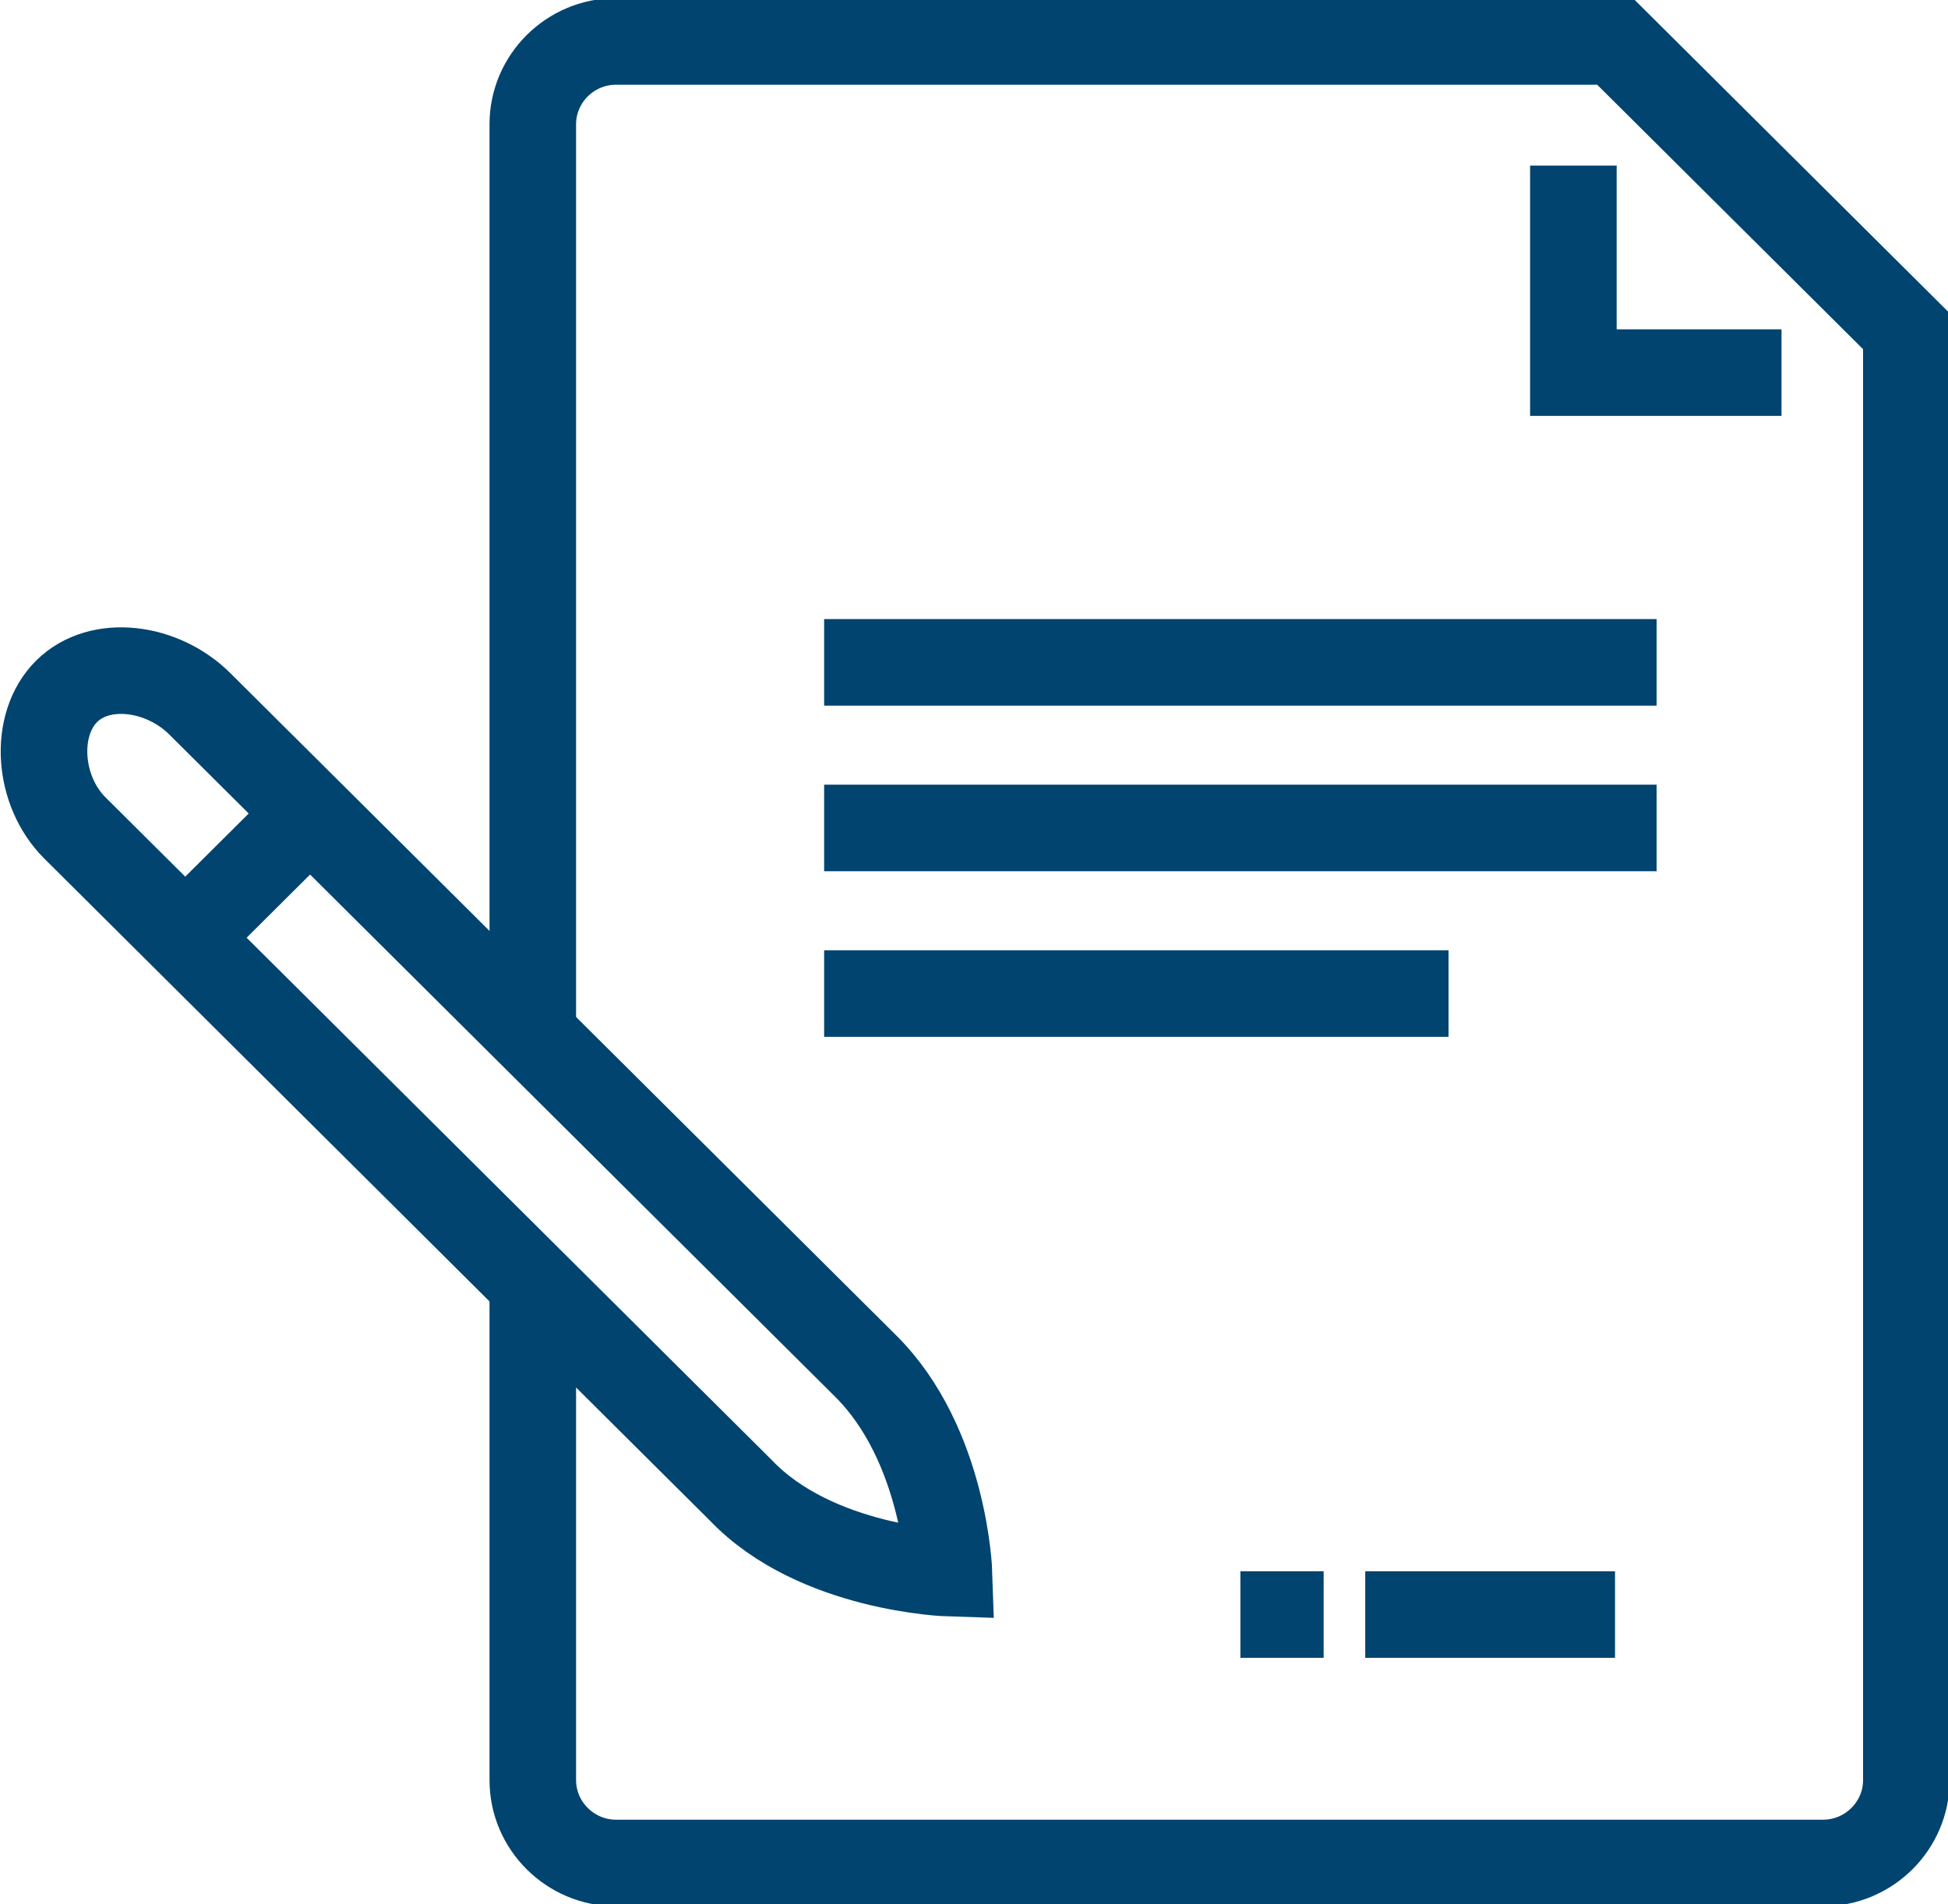
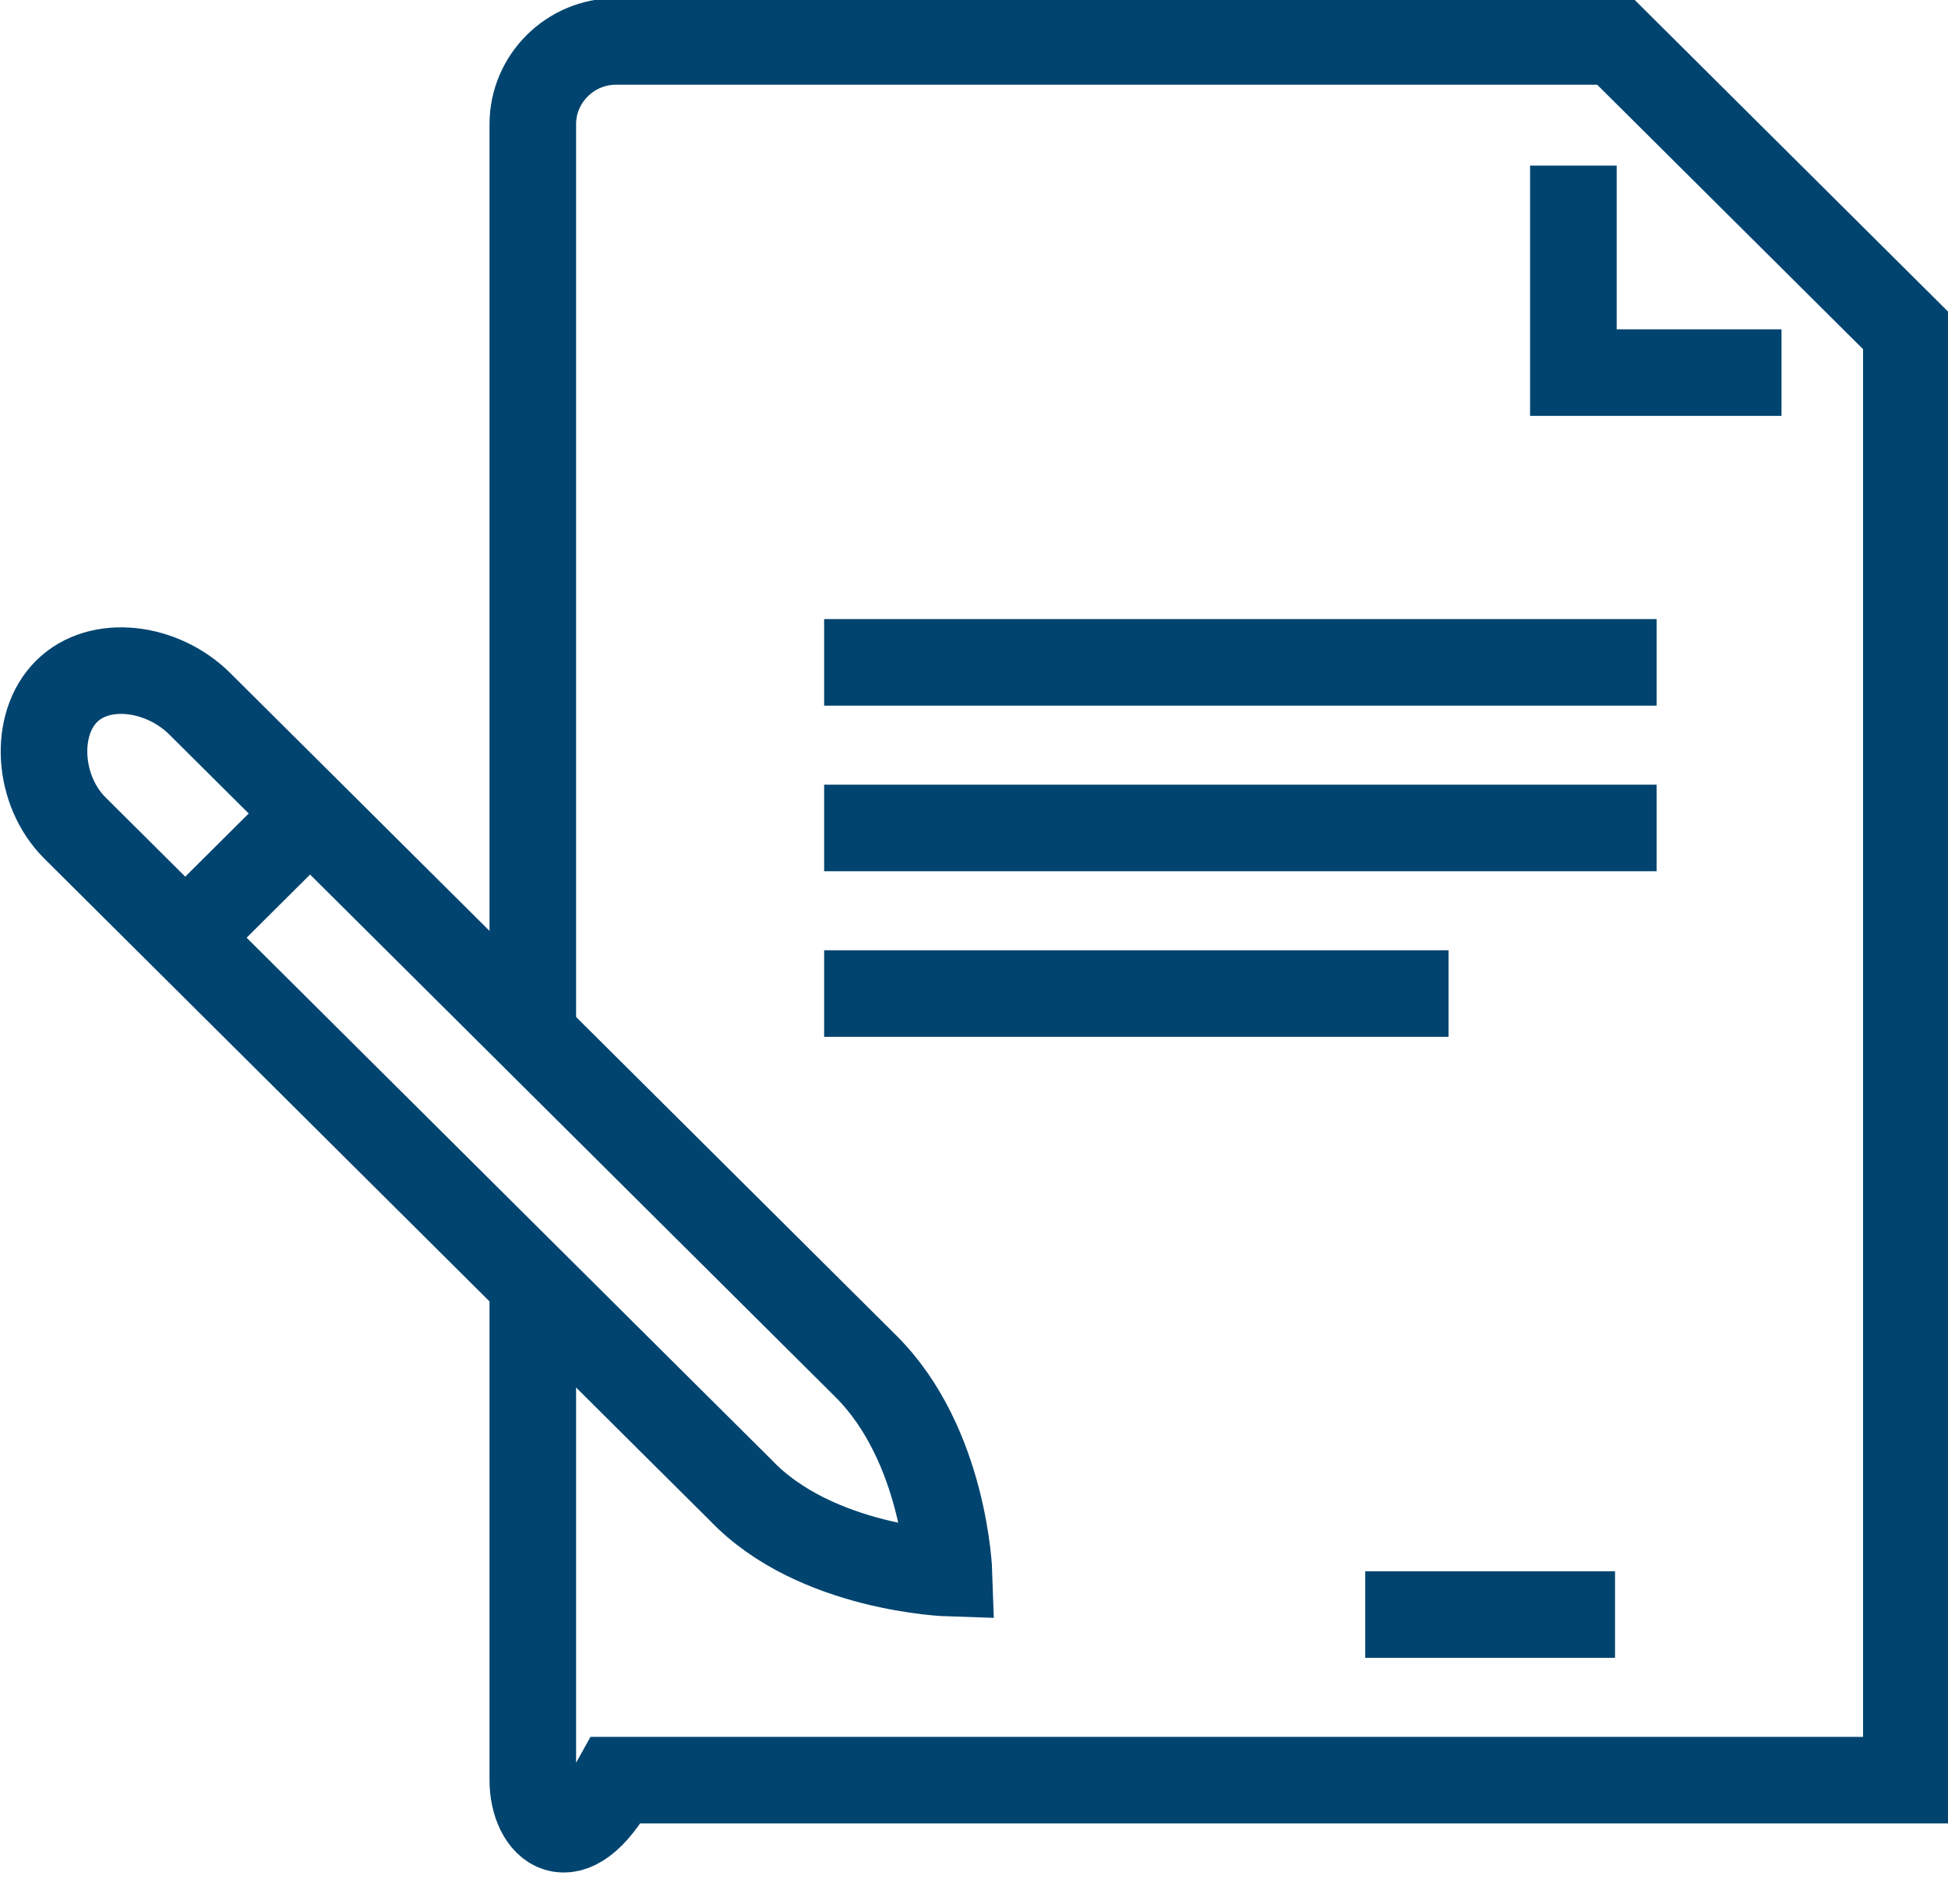
<svg xmlns="http://www.w3.org/2000/svg" width="45" height="44" viewBox="0 0 45 44" fill="none">
  <path d="M19.038 15.304H38.269" stroke="#00446F" stroke-width="2" stroke-miterlimit="10" />
  <path d="M19.038 19.13H38.269" stroke="#00446F" stroke-width="2" stroke-miterlimit="10" />
  <path d="M19.038 22.956H33.462" stroke="#00446F" stroke-width="2" stroke-miterlimit="10" />
  <path d="M31.538 37.304H37.308" stroke="#00446F" stroke-width="2" stroke-miterlimit="10" />
  <path d="M21.923 36.348C21.923 36.348 21.827 33.383 20 31.565C18.173 29.748 4.615 16.261 4.615 16.261C3.75 15.4 2.308 15.209 1.538 15.974C0.769 16.739 0.865 18.27 1.731 19.131C1.731 19.131 15.289 32.617 17.115 34.435C18.846 36.252 21.923 36.348 21.923 36.348Z" stroke="#00446F" stroke-width="2" stroke-miterlimit="10" />
  <path d="M4.712 21.235L6.827 19.13" stroke="#00446F" stroke-width="2" stroke-miterlimit="10" />
-   <path d="M28.654 37.304H30.577" stroke="#00446F" stroke-width="2" stroke-miterlimit="10" />
-   <path d="M12.308 23.913V2.87C12.308 1.817 13.173 0.957 14.231 0.957H37.308L44.038 7.652V41.13C44.038 42.183 43.173 43.044 42.115 43.044H14.231C13.173 43.044 12.308 42.183 12.308 41.13V29.652" stroke="#00446F" stroke-width="2" stroke-miterlimit="10" />
+   <path d="M12.308 23.913V2.87C12.308 1.817 13.173 0.957 14.231 0.957H37.308L44.038 7.652V41.13H14.231C13.173 43.044 12.308 42.183 12.308 41.13V29.652" stroke="#00446F" stroke-width="2" stroke-miterlimit="10" />
  <path d="M41.154 8.609H36.346V3.826" stroke="#00446F" stroke-width="2" stroke-miterlimit="10" />
</svg>